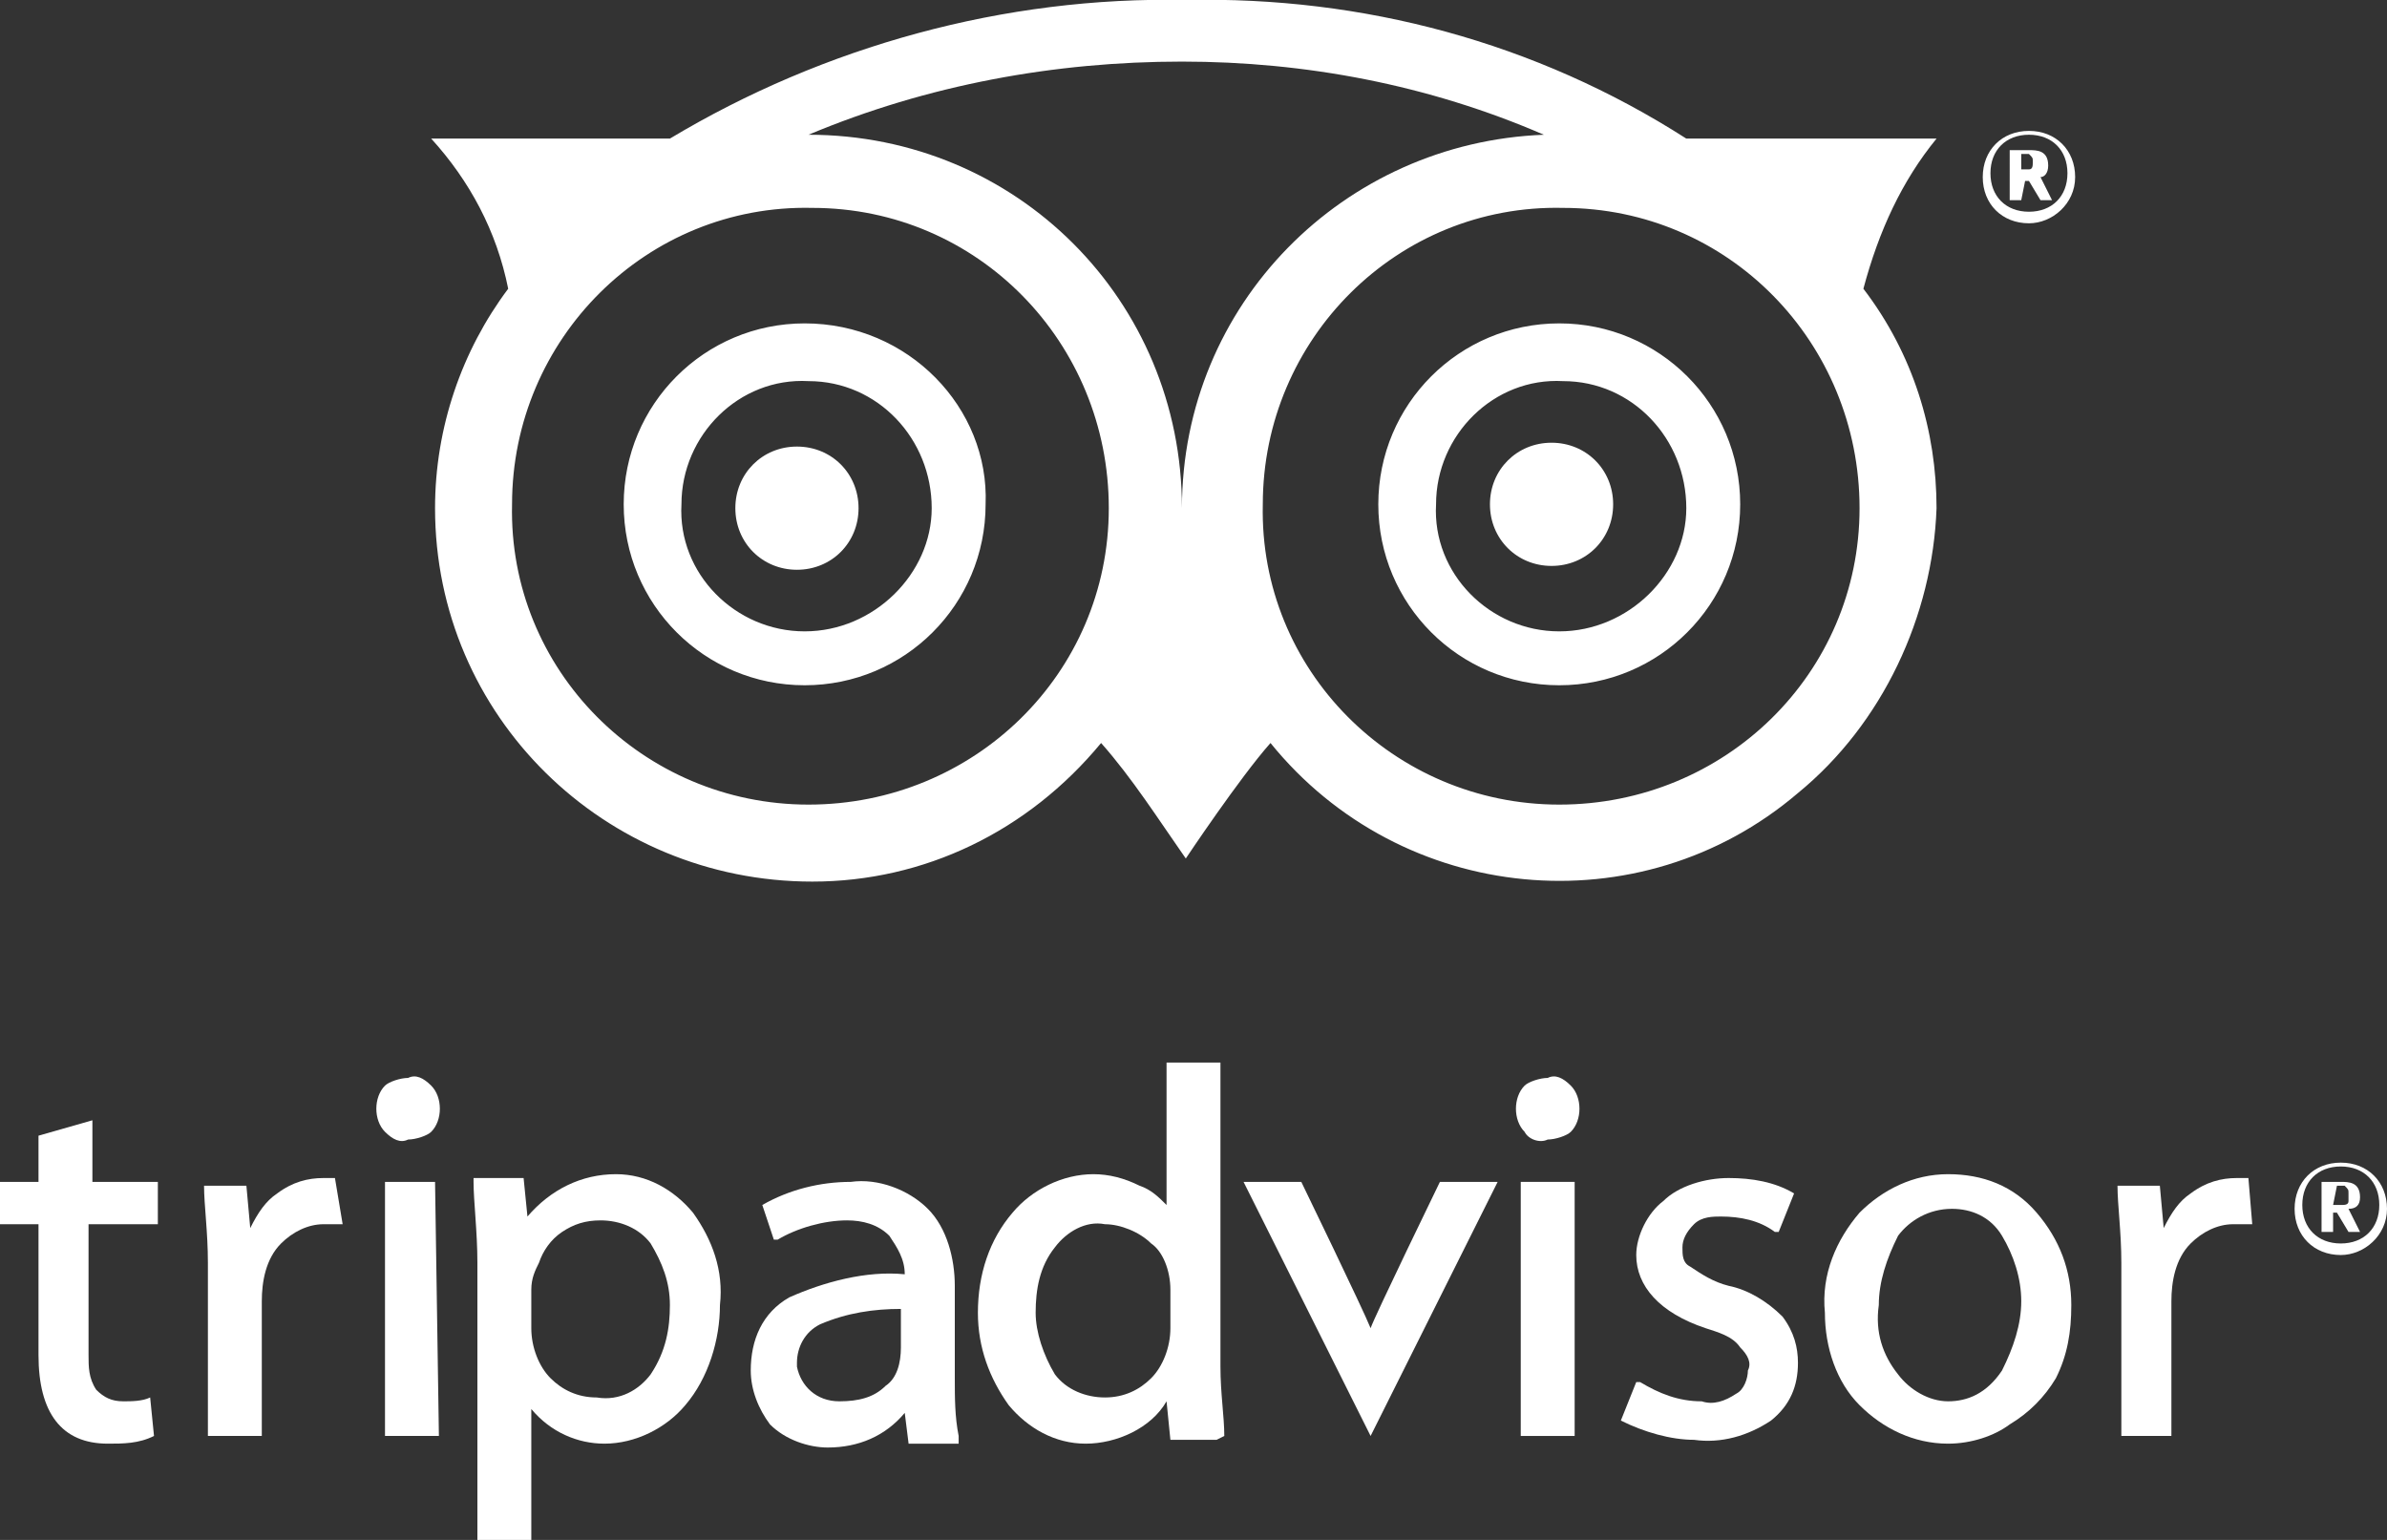
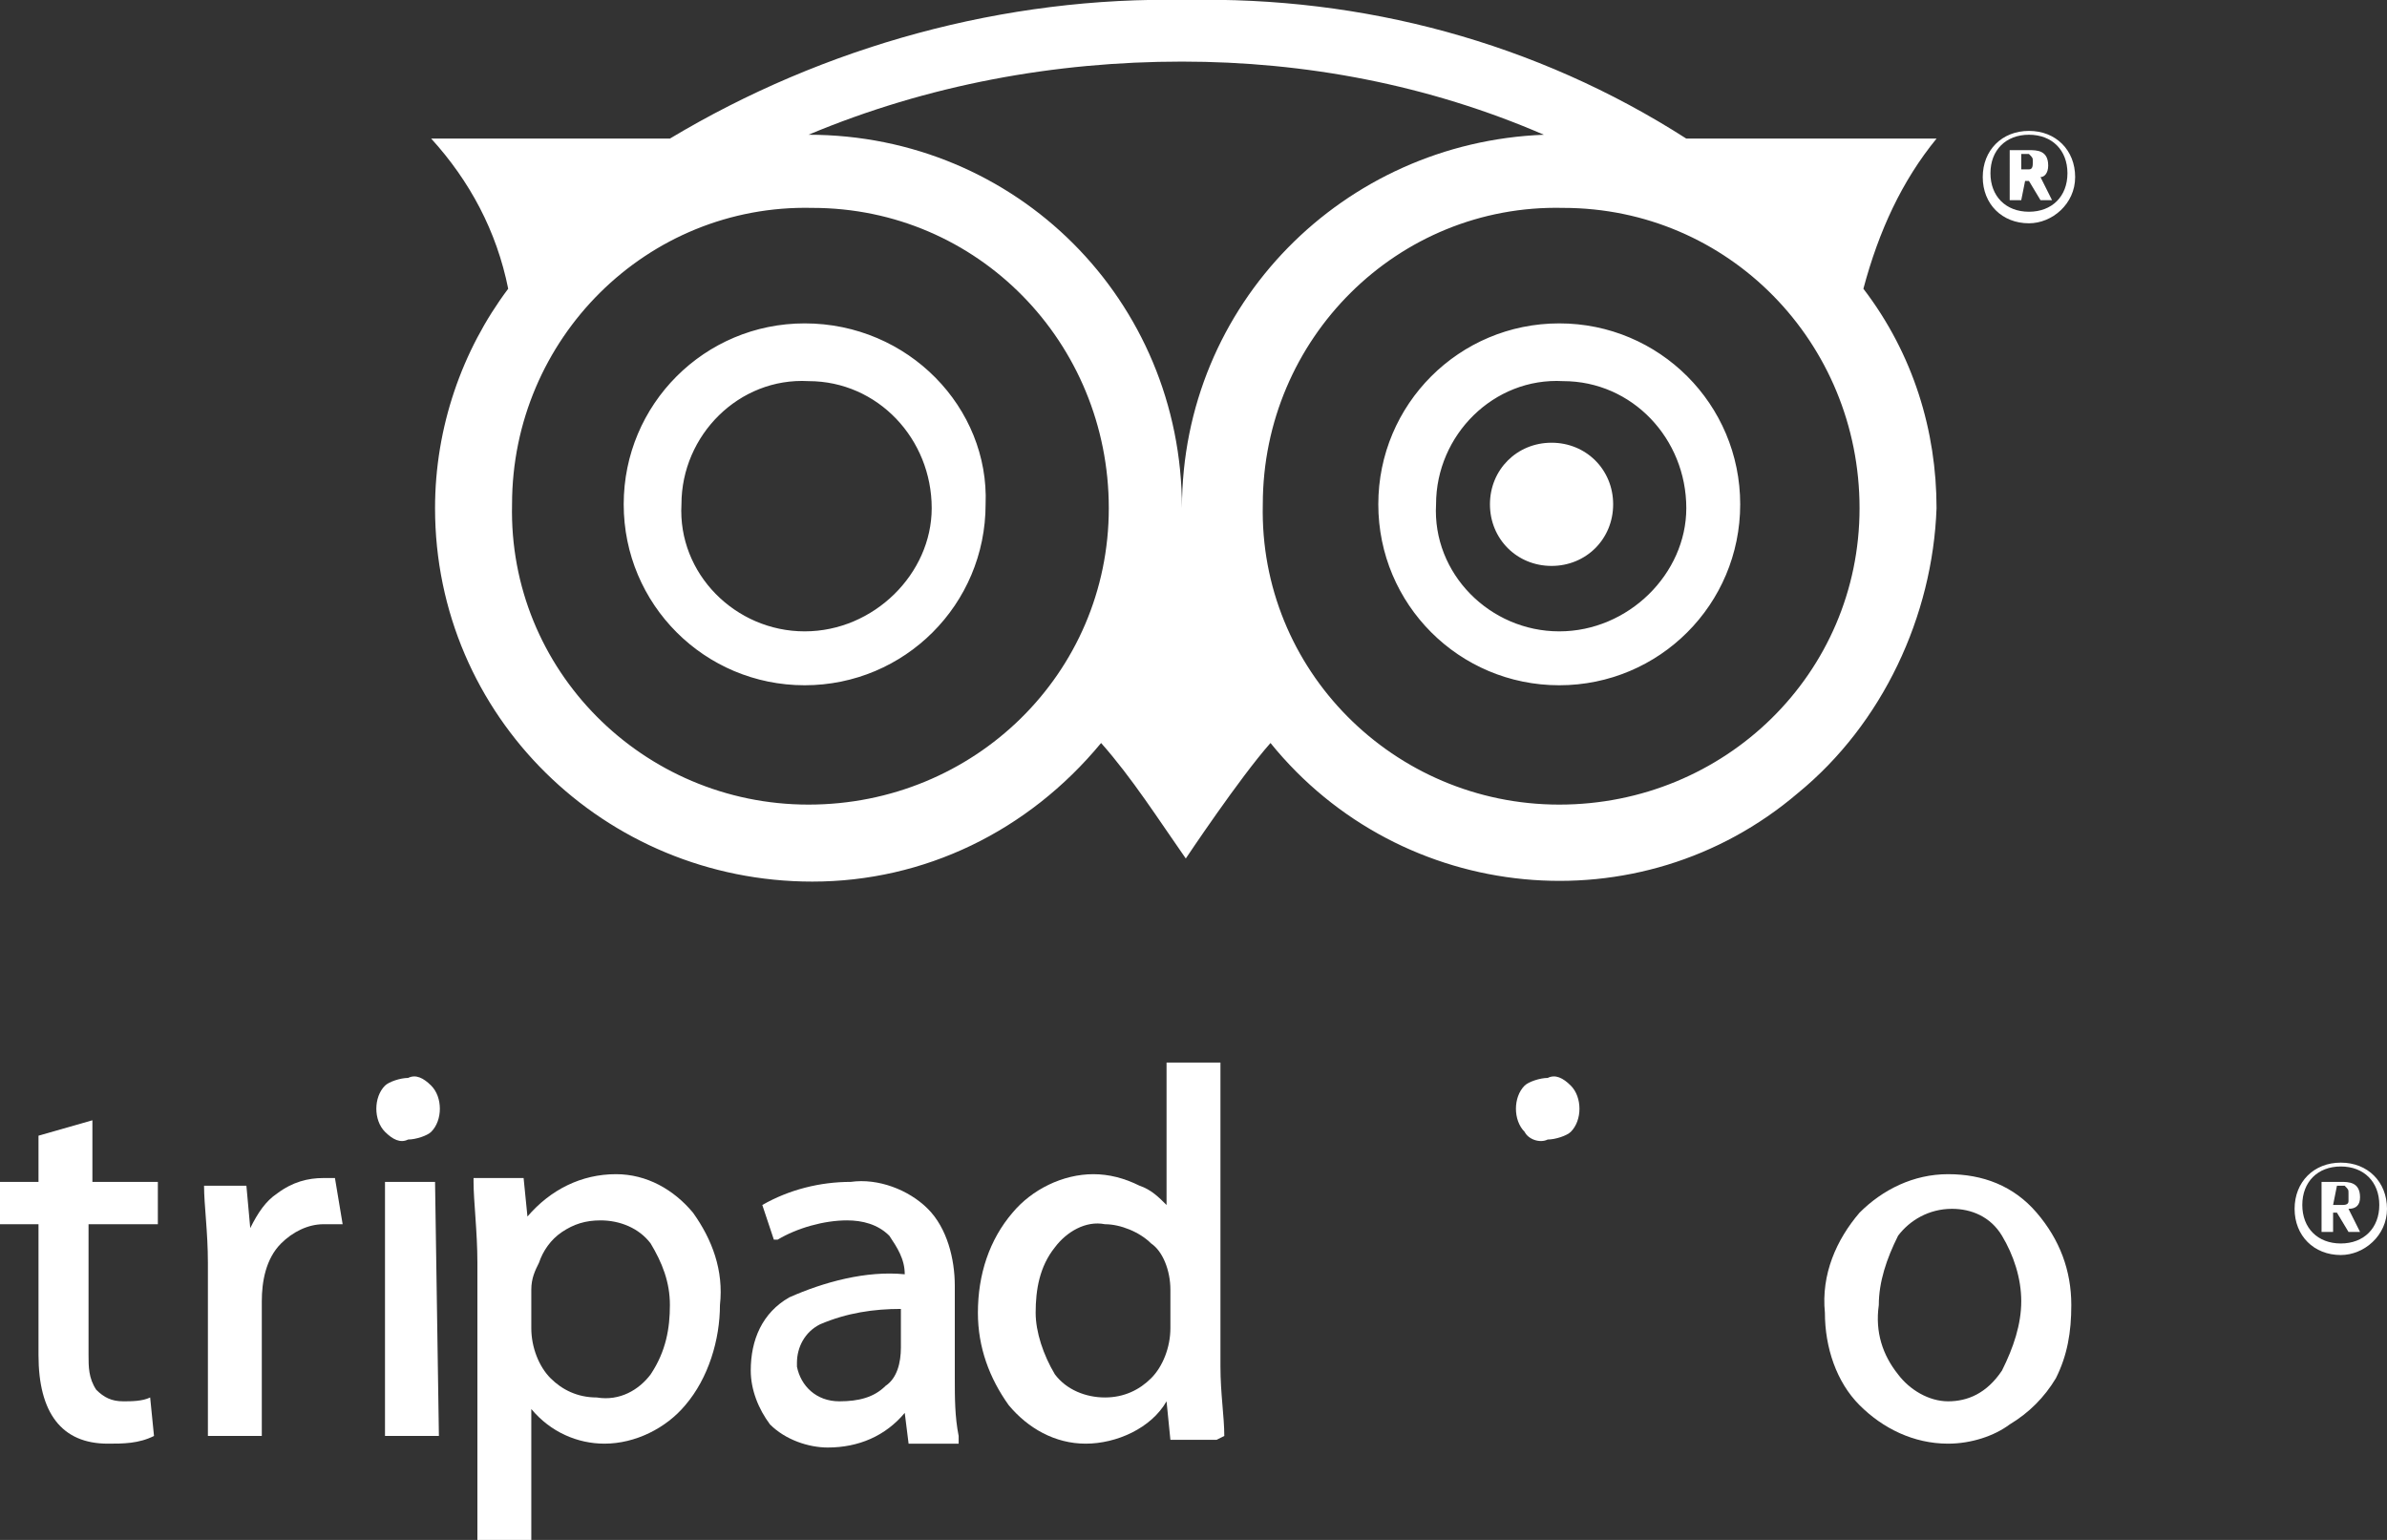
<svg xmlns="http://www.w3.org/2000/svg" version="1.1" id="Laag_1" x="0px" y="0px" viewBox="0 0 62 40" style="enable-background:new 0 0 62 40;" xml:space="preserve">
  <rect x="0" y="0" width="62" height="40" fill="#333333" stroke="none" />
  <style type="text/css">
	.st0{fill:#FFFFFF;}
</style>
-   <path class="st0" d="M20.7,11.6c-0.9,0-1.6,0.7-1.6,1.6c0,0.9,0.7,1.6,1.6,1.6c0.9,0,1.6-0.7,1.6-1.6C22.3,12.3,21.6,11.6,20.7,11.6  C20.7,11.6,20.7,11.6,20.7,11.6z" />
  <path class="st0" d="M40.3,11.5c-0.9,0-1.6,0.7-1.6,1.6c0,0.9,0.7,1.6,1.6,1.6c0.9,0,1.6-0.7,1.6-1.6C41.9,12.2,41.2,11.5,40.3,11.5  z" />
  <path class="st0" d="M20.9,8.4c-2.6,0-4.7,2.1-4.7,4.7s2.1,4.7,4.7,4.7c2.6,0,4.7-2.1,4.7-4.7C25.7,10.6,23.6,8.4,20.9,8.4  C21,8.4,20.9,8.4,20.9,8.4z M20.9,16.4c-1.8,0-3.3-1.5-3.2-3.3c0-1.8,1.5-3.3,3.3-3.2c1.8,0,3.2,1.5,3.2,3.3  C24.2,14.9,22.7,16.4,20.9,16.4C20.9,16.4,20.9,16.4,20.9,16.4L20.9,16.4z M50.3,3.6h-6.5c-3.9-2.5-8.4-3.7-13-3.6  c-4.7-0.1-9.4,1.2-13.4,3.6h-6.2c1,1.1,1.7,2.4,2,3.9c-1.2,1.6-1.9,3.6-1.9,5.7c0,5.4,4.4,9.7,9.8,9.7c2.9,0,5.6-1.3,7.5-3.6  c0.8,0.9,1.5,2,2.2,3c0,0,1.4-2.1,2.2-3c3.4,4.2,9.6,4.8,13.7,1.3c2.2-1.8,3.5-4.6,3.6-7.4c0-2-0.6-4-1.9-5.7  C48.8,6,49.4,4.7,50.3,3.6z M21,20.9c-4.3,0-7.8-3.5-7.7-7.8c0-4.3,3.5-7.8,7.8-7.7c4.3,0,7.7,3.5,7.7,7.8  C28.8,17.5,25.3,20.9,21,20.9C21,20.9,21,20.9,21,20.9z M21,3.5c3.1-1.3,6.4-1.9,9.7-1.9c3.2,0,6.4,0.6,9.4,1.9  c-5.2,0.2-9.4,4.4-9.4,9.7C30.7,7.8,26.4,3.5,21,3.5L21,3.5z M40.5,20.9c-4.3,0-7.8-3.5-7.7-7.8c0-4.3,3.5-7.8,7.8-7.7  c4.3,0,7.7,3.5,7.7,7.8C48.3,17.5,44.8,20.9,40.5,20.9C40.5,20.9,40.5,20.9,40.5,20.9z M40.5,8.4c-2.6,0-4.7,2.1-4.7,4.7  s2.1,4.7,4.7,4.7c2.6,0,4.7-2.1,4.7-4.7C45.2,10.5,43.1,8.4,40.5,8.4C40.5,8.4,40.5,8.4,40.5,8.4z M40.5,16.4  c-1.8,0-3.3-1.5-3.2-3.3c0-1.8,1.5-3.3,3.3-3.2c1.8,0,3.2,1.5,3.2,3.3C43.8,14.9,42.3,16.4,40.5,16.4C40.5,16.4,40.5,16.4,40.5,16.4  z" />
  <path class="st0" d="M52.5,5.2h-0.3V3.9h0.5c0.2,0,0.5,0,0.5,0.4c0,0.2-0.1,0.3-0.2,0.3l0.3,0.6H53l-0.3-0.5h-0.1L52.5,5.2z   M52.5,4.4c0.2,0,0.2,0,0.2,0c0.1,0,0.1-0.1,0.1-0.2c0-0.1,0-0.1-0.1-0.2c-0.1,0-0.1,0-0.2,0L52.5,4.4L52.5,4.4z" />
  <path class="st0" d="M52.7,3.4c-0.7,0-1.2,0.5-1.2,1.2c0,0.7,0.5,1.2,1.2,1.2c0.6,0,1.2-0.5,1.2-1.2C53.9,3.9,53.4,3.4,52.7,3.4  C52.8,3.4,52.8,3.4,52.7,3.4z M52.7,5.5c-0.6,0-1-0.4-1-1s0.4-1,1-1s1,0.4,1,1C53.7,5.1,53.3,5.5,52.7,5.5L52.7,5.5z" />
  <path class="st0" d="M60.6,32h-0.3v-1.3h0.5c0.2,0,0.5,0,0.5,0.4c0,0.2-0.1,0.3-0.3,0.3l0.3,0.6H61l-0.3-0.5h-0.1L60.6,32z   M60.6,31.3c0.2,0,0.2,0,0.2,0c0.1,0,0.2,0,0.2-0.1c0-0.1,0-0.2,0-0.2c0-0.1,0-0.1-0.1-0.2c-0.1,0-0.1,0-0.2,0L60.6,31.3L60.6,31.3z  " />
  <path class="st0" d="M60.8,30.2c-0.7,0-1.2,0.5-1.2,1.2c0,0.7,0.5,1.2,1.2,1.2c0.6,0,1.2-0.5,1.2-1.2C62,30.7,61.5,30.2,60.8,30.2z   M60.8,32.3c-0.6,0-1-0.4-1-1s0.4-1,1-1s1,0.4,1,1S61.4,32.3,60.8,32.3z" />
  <path class="st0" d="M4.1,31.8v-1.1H2.4v-1.6L1,29.5v1.2H0v1.1h1v3.4c0,1.5,0.6,2.3,1.8,2.3c0.4,0,0.8,0,1.2-0.2l0,0l-0.1-1H3.9  c-0.2,0.1-0.5,0.1-0.7,0.1c-0.3,0-0.5-0.1-0.7-0.3c-0.2-0.3-0.2-0.6-0.2-0.9v-3.4H4.1z" />
  <path class="st0" d="M8.7,30.6c-0.1,0-0.2,0-0.3,0c-0.4,0-0.8,0.1-1.2,0.4c-0.3,0.2-0.5,0.5-0.7,0.9l-0.1-1.1H5.3v0  c0,0.5,0.1,1.2,0.1,2v4.5h1.4v-3.5c0-0.5,0.1-1.1,0.5-1.5c0.3-0.3,0.7-0.5,1.1-0.5c0.1,0,0.3,0,0.4,0h0.1L8.7,30.6L8.7,30.6z" />
  <path class="st0" d="M11.3,30.7H10v6.6h1.4L11.3,30.7z" />
  <path class="st0" d="M10.6,29.6c0.2,0,0.5-0.1,0.6-0.2c0.3-0.3,0.3-0.9,0-1.2c-0.2-0.2-0.4-0.3-0.6-0.2c-0.2,0-0.5,0.1-0.6,0.2  c-0.3,0.3-0.3,0.9,0,1.2C10.2,29.6,10.4,29.7,10.6,29.6z" />
  <path class="st0" d="M18,31.5c-0.5-0.6-1.2-1-2-1c-0.9,0-1.7,0.4-2.3,1.1l-0.1-1h-1.3v0.1c0,0.5,0.1,1.3,0.1,2.1V40h1.4v-3.4  c0.5,0.6,1.2,0.9,1.9,0.9c0.8,0,1.6-0.4,2.1-1c0.6-0.7,0.9-1.7,0.9-2.6C18.8,33,18.5,32.2,18,31.5z M14.6,32c0.3-0.2,0.6-0.3,1-0.3  c0.5,0,1,0.2,1.3,0.6c0.3,0.5,0.5,1,0.5,1.6c0,0.6-0.1,1.2-0.5,1.8c-0.3,0.4-0.8,0.7-1.4,0.6c-0.5,0-0.9-0.2-1.2-0.5  c-0.3-0.3-0.5-0.8-0.5-1.3v-1c0-0.3,0.1-0.5,0.2-0.7C14.1,32.5,14.3,32.2,14.6,32z" />
  <path class="st0" d="M24.9,37.3c-0.1-0.5-0.1-1-0.1-1.5v-2.4c0-0.7-0.2-1.5-0.7-2c-0.5-0.5-1.3-0.8-2-0.7c-0.8,0-1.6,0.2-2.3,0.6  l0,0l0.3,0.9h0.1c0.5-0.3,1.2-0.5,1.8-0.5c0.4,0,0.8,0.1,1.1,0.4c0.2,0.3,0.4,0.6,0.4,1v0c-1-0.1-2.1,0.2-3,0.6  c-0.7,0.4-1,1.1-1,1.9c0,0.5,0.2,1,0.5,1.4c0.4,0.4,1,0.6,1.5,0.6c0.8,0,1.5-0.3,2-0.9l0.1,0.8h1.3L24.9,37.3z M23,36  c-0.3,0.3-0.7,0.4-1.2,0.4c-0.6,0-1-0.4-1.1-0.9c0,0,0-0.1,0-0.1c0-0.4,0.2-0.8,0.6-1c0.7-0.3,1.4-0.4,2.1-0.4v1  C23.4,35.4,23.3,35.8,23,36z" />
  <path class="st0" d="M31.8,37.3L31.8,37.3c0-0.5-0.1-1.1-0.1-1.8v-7.9h-1.4v3.7c-0.2-0.2-0.4-0.4-0.7-0.5c-0.4-0.2-0.8-0.3-1.2-0.3  c-0.8,0-1.6,0.4-2.1,1c-0.6,0.7-0.9,1.6-0.9,2.6c0,0.9,0.3,1.7,0.8,2.4c0.5,0.6,1.2,1,2,1c0.8,0,1.7-0.4,2.1-1.1l0.1,1h1.2  L31.8,37.3z M30.4,33.5v1c0,0.5-0.2,1-0.5,1.3c-0.3,0.3-0.7,0.5-1.2,0.5c-0.5,0-1-0.2-1.3-0.6c-0.3-0.5-0.5-1.1-0.5-1.6  c0-0.6,0.1-1.2,0.5-1.7c0.3-0.4,0.8-0.7,1.3-0.6c0.4,0,0.9,0.2,1.2,0.5C30.2,32.5,30.4,33,30.4,33.5L30.4,33.5z" />
-   <path class="st0" d="M37.4,30.7c0,0-1.7,3.5-1.8,3.8c-0.2-0.5-1.8-3.8-1.8-3.8h-1.5l3.3,6.6l3.3-6.6L37.4,30.7z" />
-   <path class="st0" d="M40.9,30.7h-1.4v6.6h1.4V30.7z" />
  <path class="st0" d="M40.2,29.6c0.2,0,0.5-0.1,0.6-0.2c0.3-0.3,0.3-0.9,0-1.2c-0.2-0.2-0.4-0.3-0.6-0.2c-0.2,0-0.5,0.1-0.6,0.2  c-0.3,0.3-0.3,0.9,0,1.2C39.7,29.6,40,29.7,40.2,29.6z" />
-   <path class="st0" d="M46.3,34.2c-0.4-0.4-0.9-0.7-1.4-0.8c-0.4-0.1-0.7-0.3-1-0.5c-0.2-0.1-0.2-0.3-0.2-0.5c0-0.2,0.1-0.4,0.3-0.6  c0.2-0.2,0.5-0.2,0.7-0.2c0.5,0,1,0.1,1.4,0.4h0.1l0.4-1l0,0c-0.5-0.3-1.1-0.4-1.7-0.4c-0.6,0-1.3,0.2-1.7,0.6  c-0.4,0.3-0.7,0.9-0.7,1.4c0,0.8,0.6,1.5,1.8,1.9c0.3,0.1,0.7,0.2,0.9,0.5c0.2,0.2,0.3,0.4,0.2,0.6c0,0.2-0.1,0.5-0.3,0.6  c-0.3,0.2-0.6,0.3-0.9,0.2c-0.6,0-1.1-0.2-1.6-0.5h-0.1l-0.4,1l0,0c0.6,0.3,1.3,0.5,1.9,0.5c0.7,0.1,1.4-0.1,2-0.5  c0.5-0.4,0.7-0.9,0.7-1.5C46.7,35,46.6,34.6,46.3,34.2z" />
  <path class="st0" d="M52.9,31.5c-0.6-0.7-1.4-1-2.3-1c-0.9,0-1.7,0.4-2.3,1c-0.6,0.7-1,1.6-0.9,2.6c0,0.9,0.3,1.8,0.9,2.4  c0.6,0.6,1.4,1,2.3,1c0.6,0,1.2-0.2,1.6-0.5c0.5-0.3,0.9-0.7,1.2-1.2c0.3-0.6,0.4-1.2,0.4-1.9C53.8,33,53.5,32.2,52.9,31.5z   M50.6,36.4c-0.5,0-1-0.3-1.3-0.7c-0.4-0.5-0.6-1.1-0.5-1.8c0-0.6,0.2-1.2,0.5-1.8c0.3-0.4,0.8-0.7,1.4-0.7c0.5,0,1,0.2,1.3,0.7  c0.3,0.5,0.5,1.1,0.5,1.7c0,0.6-0.2,1.2-0.5,1.8C51.6,36.2,51.1,36.4,50.6,36.4z" />
-   <path class="st0" d="M58.4,30.6c-0.1,0-0.2,0-0.3,0c-0.4,0-0.8,0.1-1.2,0.4c-0.3,0.2-0.5,0.5-0.7,0.9l-0.1-1.1H55v0  c0,0.5,0.1,1.2,0.1,2v4.5h1.3v-3.5c0-0.5,0.1-1.1,0.5-1.5c0.3-0.3,0.7-0.5,1.1-0.5c0.1,0,0.3,0,0.4,0h0.1L58.4,30.6L58.4,30.6z" />
</svg>